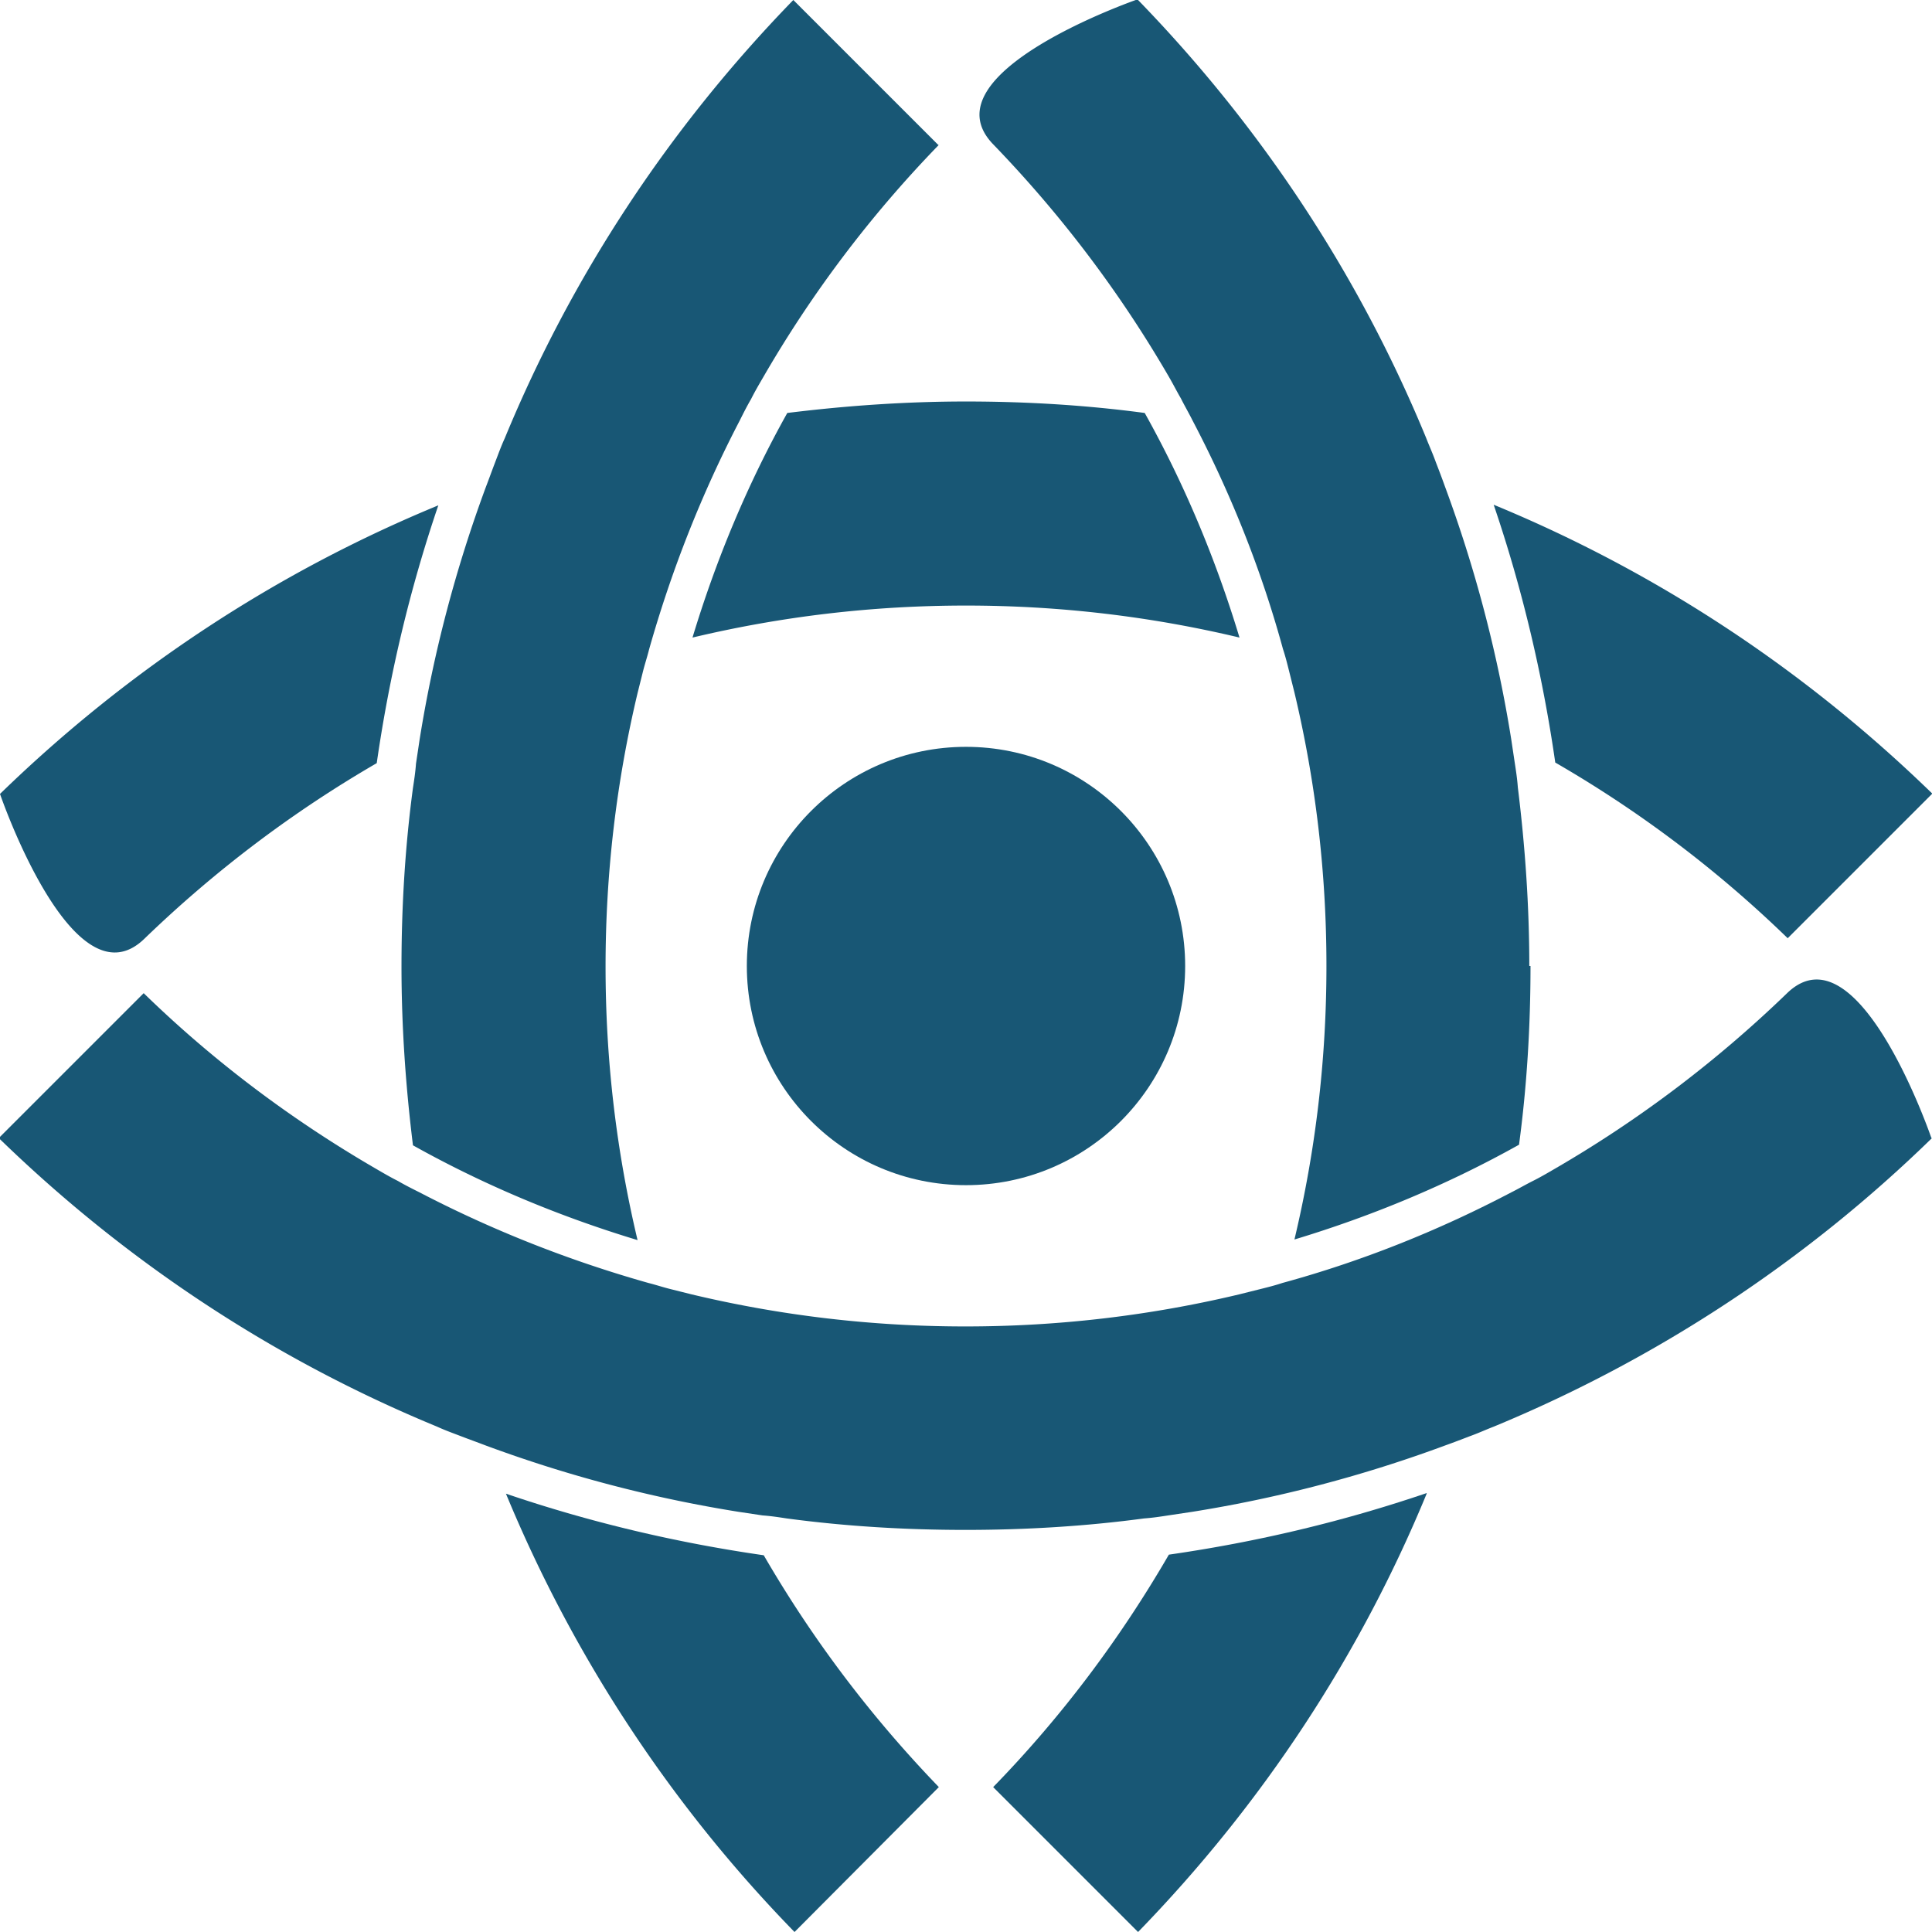
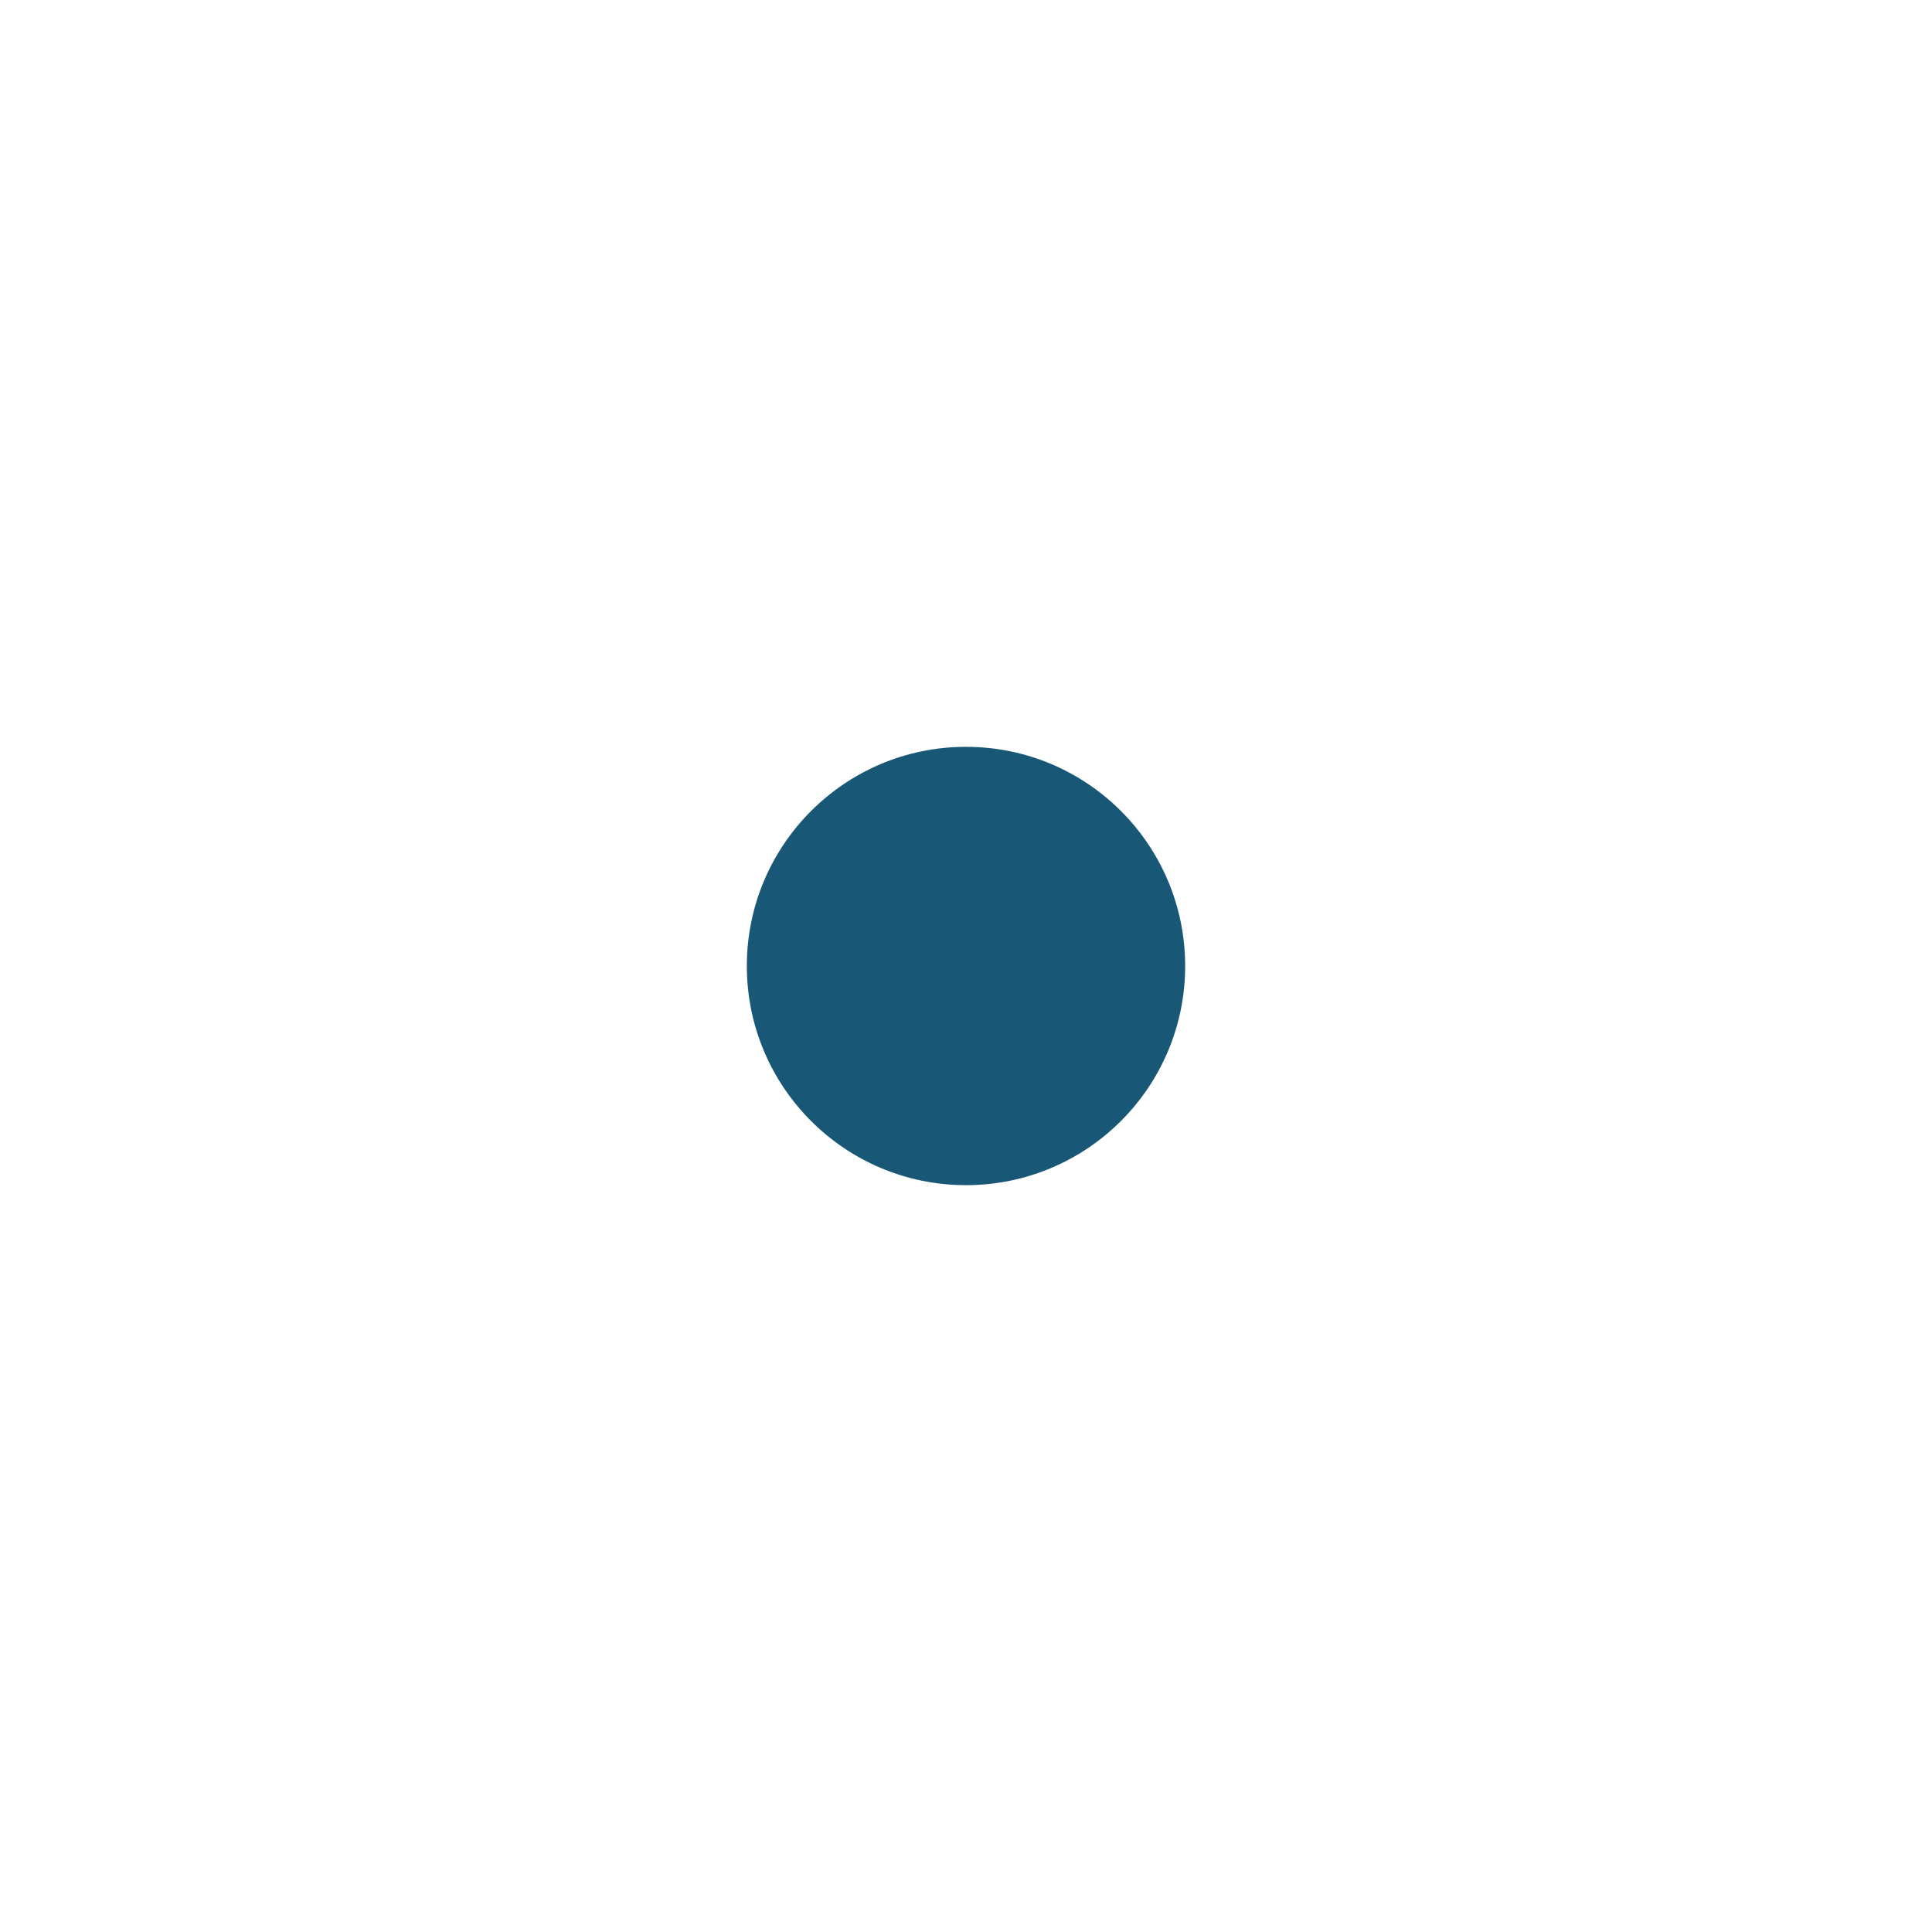
<svg xmlns="http://www.w3.org/2000/svg" id="Layer_2" viewBox="0 0 32 32">
  <defs>
    <style>.cls-1{fill:#185775;stroke-width:0}</style>
  </defs>
  <g id="Layer_1-2">
-     <path d="M7.26 8.37c-.47 1.38-.81 2.81-1.02 4.27-1.38.8-2.67 1.77-3.85 2.91S0 13.15 0 13.15c2.13-2.07 4.59-3.68 7.26-4.78Zm13.27 2.19c-1.47-.35-2.98-.53-4.53-.53s-3.06.18-4.53.53c.39-1.29.91-2.54 1.57-3.72.97-.12 1.96-.19 2.96-.19s1.99.06 2.96.19c.66 1.18 1.18 2.43 1.57 3.72ZM32 13.15l-2.39 2.39a19.587 19.587 0 0 0-3.85-2.91c-.21-1.46-.55-2.89-1.02-4.27 2.67 1.1 5.13 2.71 7.26 4.78ZM15.55 29.6 13.16 32a22.955 22.955 0 0 1-4.78-7.26c1.38.47 2.81.81 4.27 1.02.8 1.38 1.77 2.67 2.91 3.85Z" class="cls-1" />
-     <path d="M15.55 2.4a19.587 19.587 0 0 0-2.91 3.85c-.07.12-.14.24-.2.36-.07.12-.13.24-.19.36-.63 1.21-1.13 2.48-1.5 3.79-.03.12-.07.24-.1.36l-.09.36c-.35 1.47-.53 2.98-.53 4.53s.18 3.06.53 4.53c-1.29-.39-2.54-.91-3.72-1.57-.12-.97-.19-1.96-.19-2.96s.06-1.99.19-2.96c.02-.13.04-.26.05-.4l.06-.4c.23-1.44.6-2.84 1.1-4.19.05-.13.1-.27.15-.4.05-.13.1-.27.16-.4 1.1-2.67 2.71-5.13 4.78-7.26l2.4 2.4Zm8.08 22.34c-1.1 2.67-2.71 5.13-4.78 7.26l-2.4-2.4c1.14-1.17 2.11-2.47 2.91-3.85 1.46-.21 2.89-.55 4.27-1.02ZM25.35 16c0 1-.06 1.99-.19 2.96-1.18.66-2.43 1.18-3.72 1.57.35-1.47.53-2.98.53-4.53s-.18-3.06-.53-4.53l-.09-.36c-.03-.12-.06-.24-.1-.36-.36-1.32-.87-2.59-1.5-3.79-.06-.12-.13-.24-.19-.36-.07-.12-.13-.24-.2-.36-.8-1.38-1.77-2.67-2.91-3.85s2.39-2.4 2.39-2.4c2.07 2.13 3.68 4.59 4.78 7.26.05.13.11.26.16.4.05.13.1.26.15.4.5 1.35.87 2.75 1.1 4.19l.06.4c.02.13.04.26.05.4.12.97.19 1.96.19 2.96Z" class="cls-1" />
-     <path d="M32 18.85a22.955 22.955 0 0 1-7.26 4.78c-.13.05-.26.11-.4.16-.13.05-.26.1-.4.15-1.35.5-2.75.87-4.19 1.1l-.4.06c-.13.02-.26.04-.4.05-.97.13-1.96.19-2.96.19s-1.99-.06-2.96-.19c-.13-.02-.26-.04-.4-.05l-.4-.06c-1.44-.23-2.84-.6-4.19-1.1-.13-.05-.27-.1-.4-.15-.13-.05-.27-.1-.4-.16-2.67-1.1-5.13-2.71-7.26-4.78l2.4-2.4c1.17 1.14 2.47 2.11 3.85 2.91.12.07.24.14.36.2.12.07.24.13.36.19 1.21.63 2.48 1.13 3.79 1.5.12.03.24.07.36.1l.36.09c1.47.35 2.98.53 4.53.53s3.06-.18 4.53-.53l.36-.09c.12-.03.24-.06.36-.1 1.32-.36 2.59-.87 3.79-1.5.12-.06.24-.13.36-.19s.24-.13.36-.2c1.38-.8 2.67-1.77 3.85-2.91s2.39 2.4 2.39 2.4Z" class="cls-1" />
    <circle cx="16" cy="16" r="3.63" class="cls-1" />
  </g>
</svg>